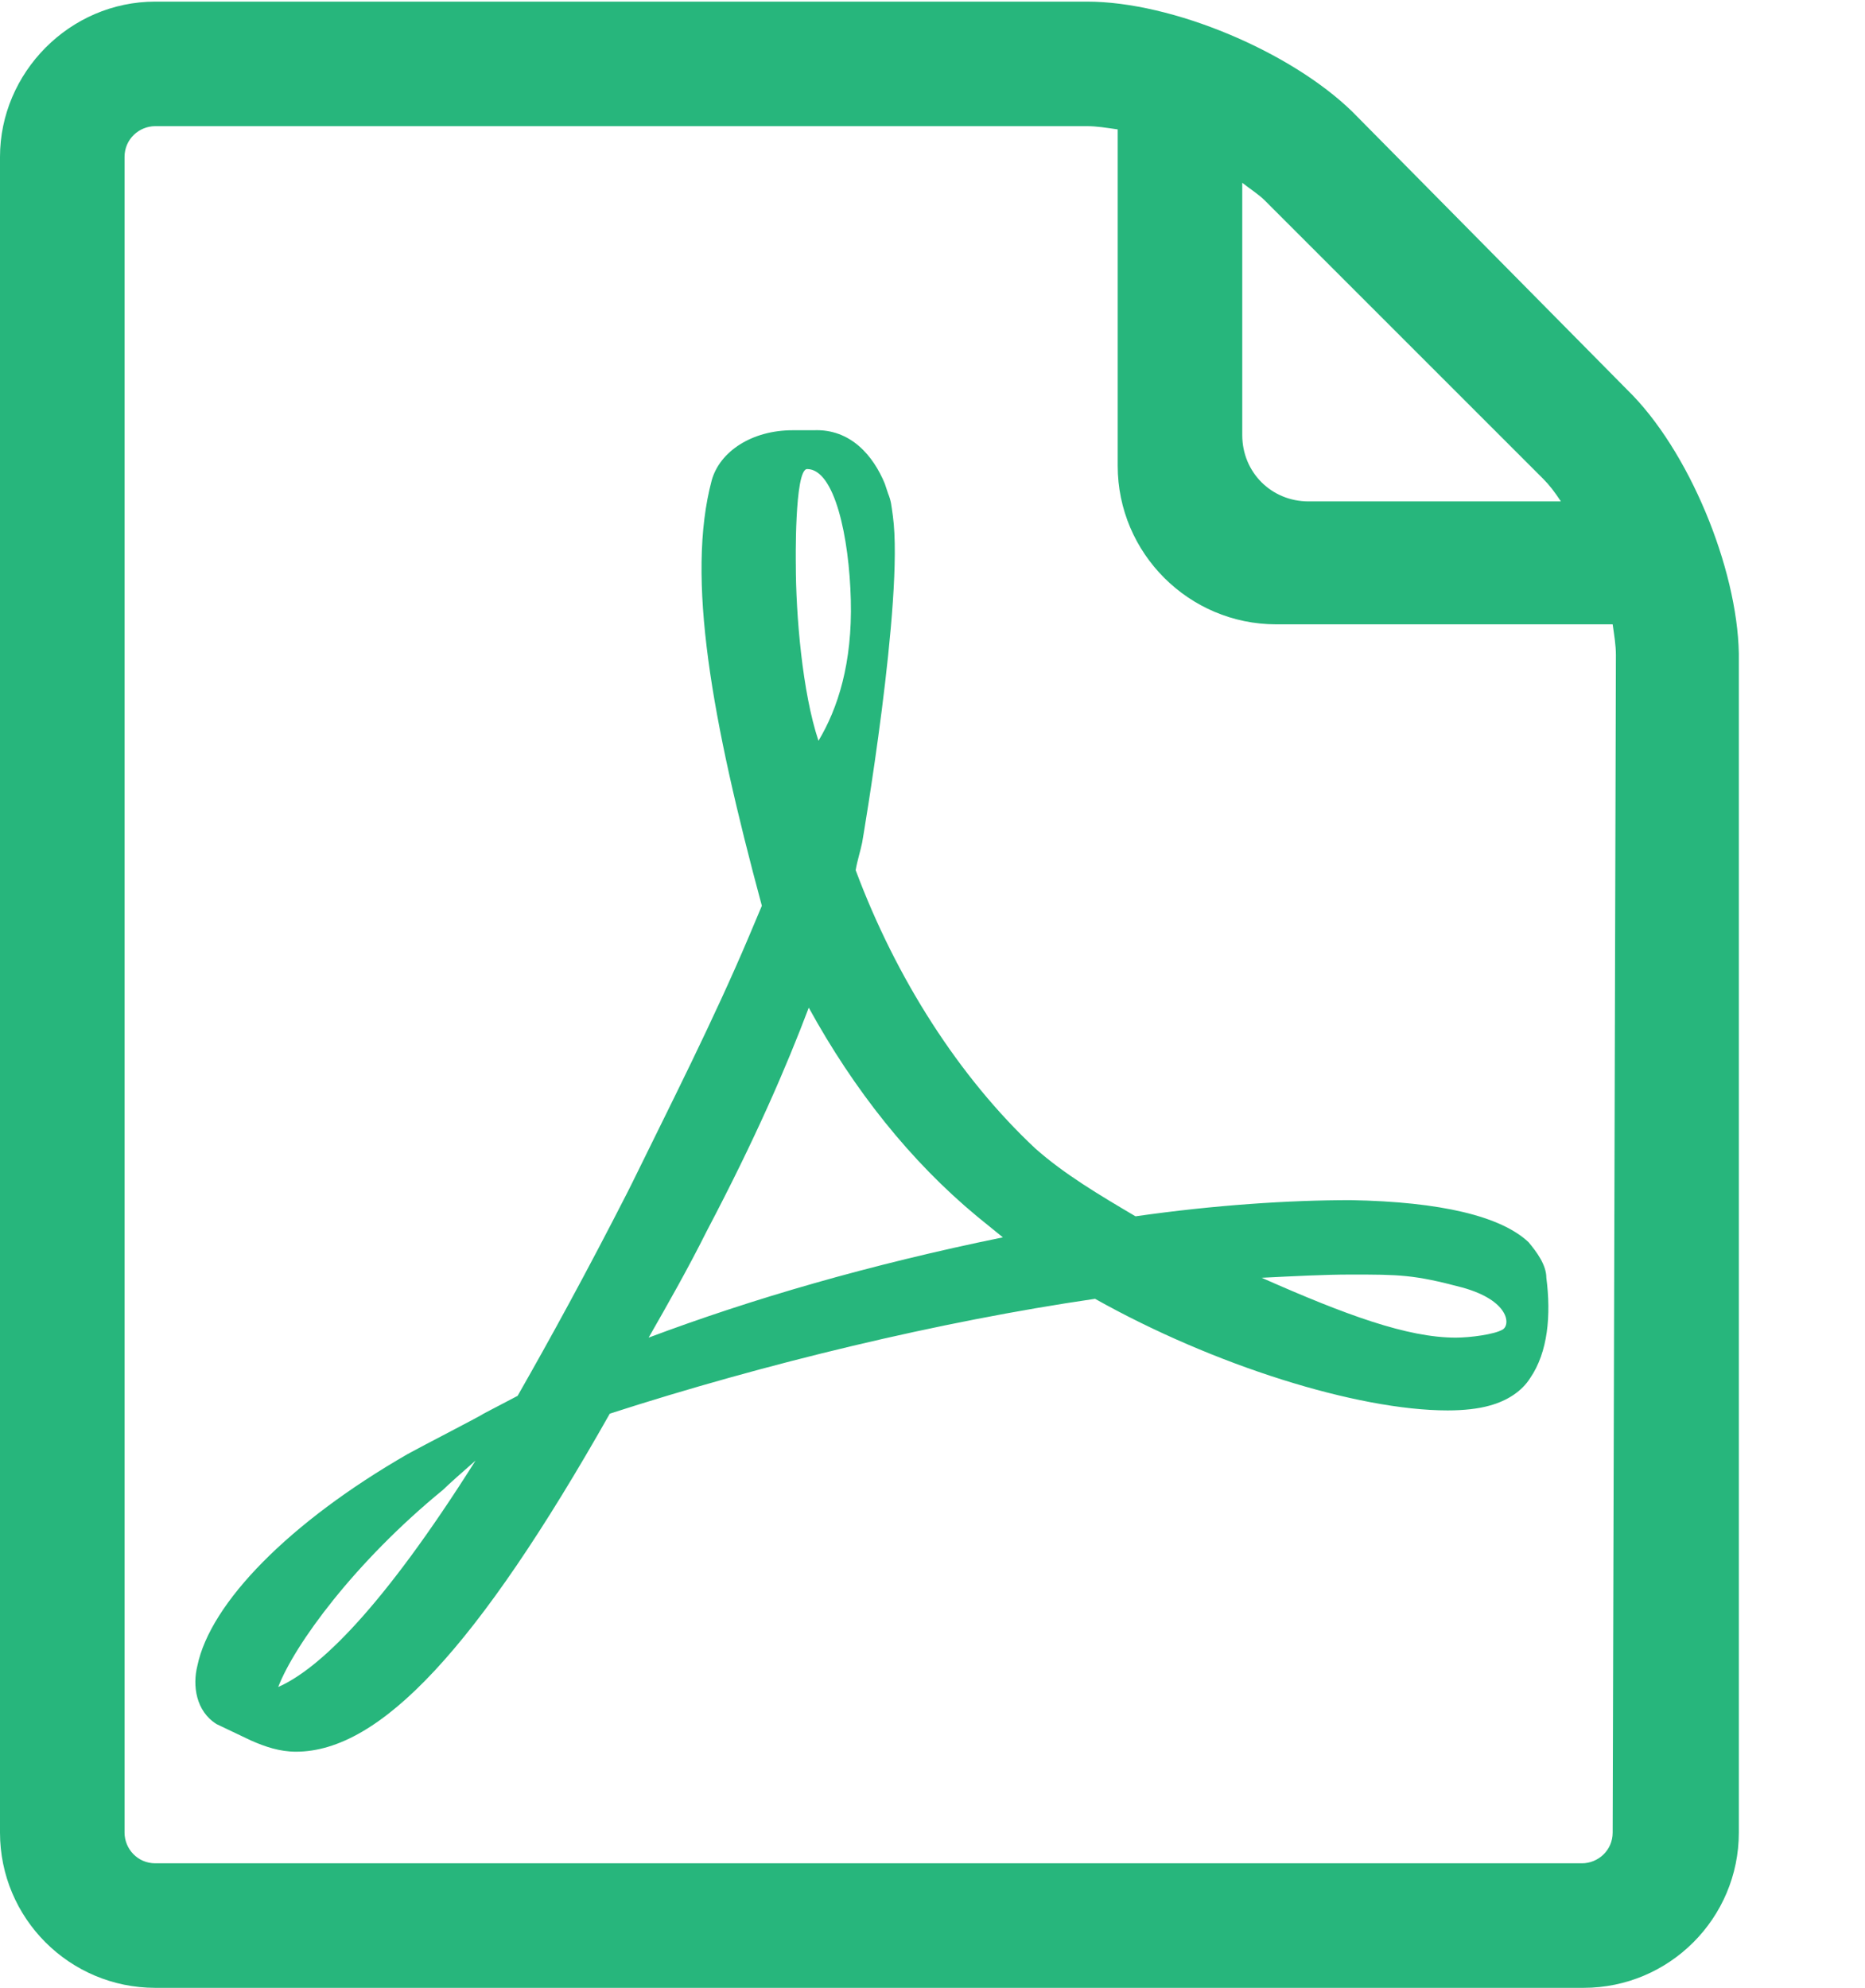
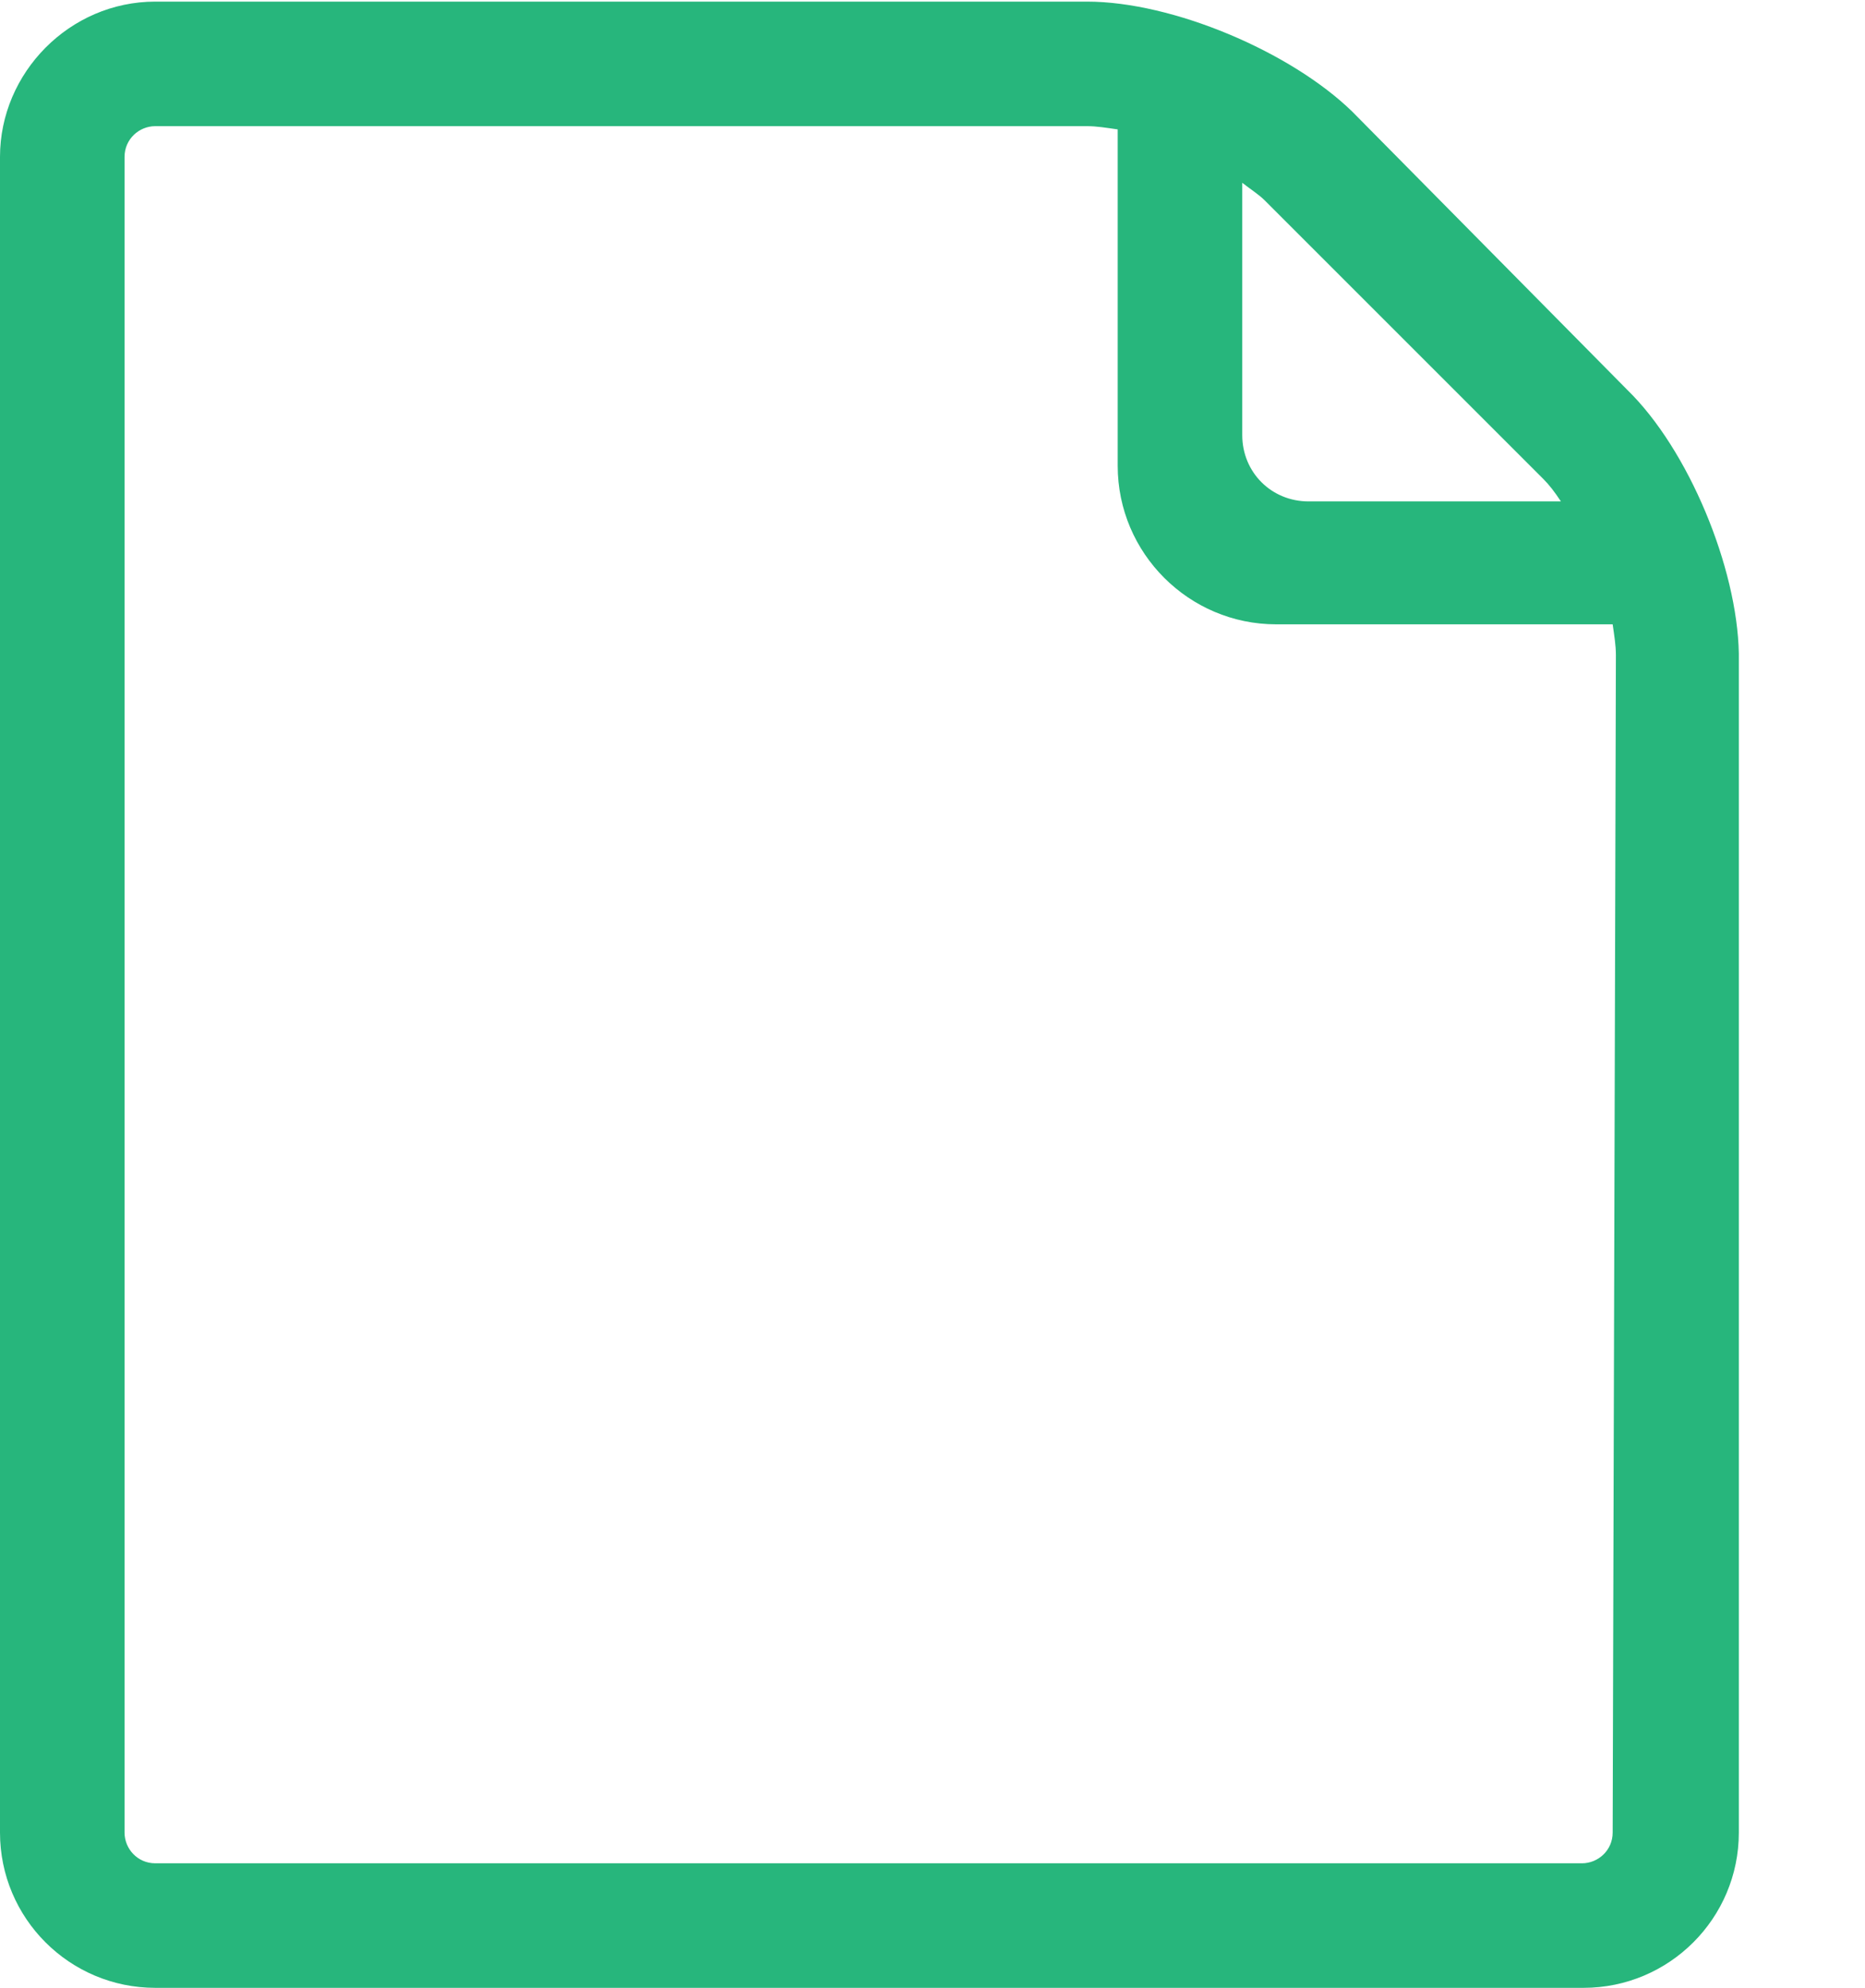
<svg xmlns="http://www.w3.org/2000/svg" version="1.1" id="Layer_1" x="0px" y="0px" viewBox="0 0 115.3 122.9" style="enable-background:new 0 0 115.3 122.9;" xml:space="preserve">
  <style type="text/css">
	.st0{fill:#27B67C;}
</style>
  <g>
    <path class="st0" d="M100.6,24.1l-17-17.2c-3.8-3.7-11.1-6.8-16.4-6.8H9.6C4.3,0.1,0,4.5,0,9.7v103.6c0,5.3,4.3,9.6,9.6,9.6h88.3   c5.3,0,9.6-4.3,9.6-9.6V40.4C107.4,35.1,104.4,27.8,100.6,24.1z M76.8,11.3c0.5,0.4,1,0.7,1.4,1.1l17.2,17.2   c0.4,0.4,0.7,0.8,1.1,1.4H80.9c-2.3,0-4.1-1.8-4.1-4.1V11.3z M99.7,113.3c0,1.1-0.9,1.9-1.9,1.9H9.6c-1.1,0-1.9-0.9-1.9-1.9V9.7   c0-1.1,0.9-1.9,1.9-1.9h57.6c0.6,0,1.2,0.1,1.9,0.2v20.8c0,5.4,4.4,9.8,9.8,9.8h20.8c0.1,0.7,0.2,1.3,0.2,1.9L99.7,113.3   L99.7,113.3z" />
  </g>
-   <path class="st0" d="M92.9,82.2c-0.5,0.3-2,0.5-2.9,0.5c-3,0-6.8-1.4-12-3.7c2-0.1,3.9-0.2,5.5-0.2c3,0,3.9,0,6.9,0.8  C93.3,80.4,93.4,81.9,92.9,82.2L92.9,82.2z M40.1,82.7c1.2-2.1,2.4-4.2,3.6-6.6c3-5.7,4.9-10.1,6.3-13.8c2.8,5.1,6.3,9.5,10.4,12.9  c0.5,0.4,1.1,0.9,1.6,1.3C53.7,78.2,46.5,80.3,40.1,82.7z M49.9,29c1.7,0,2.6,4.2,2.7,8.1c0.1,3.9-0.8,6.7-2,8.7  c-1-3-1.4-7.8-1.4-10.9C49.2,35,49.1,29,49.9,29z M17.2,104.3c1-2.6,4.7-7.7,10.2-12.2c0.3-0.3,1.2-1.1,2-1.8  C23.6,99.5,19.7,103.2,17.2,104.3L17.2,104.3z M94.5,76.8c-1.7-1.6-5.4-2.5-11-2.6c-3.8,0-8.4,0.3-13.3,1C68,73.9,65.8,72.6,64,71  c-4.7-4.4-8.6-10.5-11.1-17.2c0.1-0.6,0.3-1.2,0.4-1.7c0,0,2.6-15.1,1.9-20.2c-0.1-0.7-0.1-0.9-0.3-1.4l-0.2-0.6  c-0.7-1.7-2.1-3.4-4.4-3.3H49l0,0c-2.5,0-4.5,1.3-5,3.1c-1.6,6,0,14.8,3.1,26.3l-0.8,1.9c-2.2,5.2-4.9,10.5-7.2,15.2l-0.3,0.6  c-2.5,4.9-4.8,9.1-6.8,12.6l-2.1,1.1c-0.1,0.1-3.8,2-4.7,2.5c-7.3,4.2-12.2,9.2-13,13.1c-0.3,1.2-0.1,2.8,1.2,3.6l2.1,1  c0.9,0.4,1.8,0.7,2.8,0.7c5.2,0,11.2-6.4,19.4-20.9c9.6-3.1,20.4-5.7,30-7.1c7.3,4.1,16.2,6.9,21.8,6.9c1,0,1.9-0.1,2.6-0.3  c1.1-0.3,2-0.9,2.5-1.7c1.1-1.6,1.3-3.9,1-6.2C95.6,78.2,95,77.4,94.5,76.8L94.5,76.8z" />
</svg>